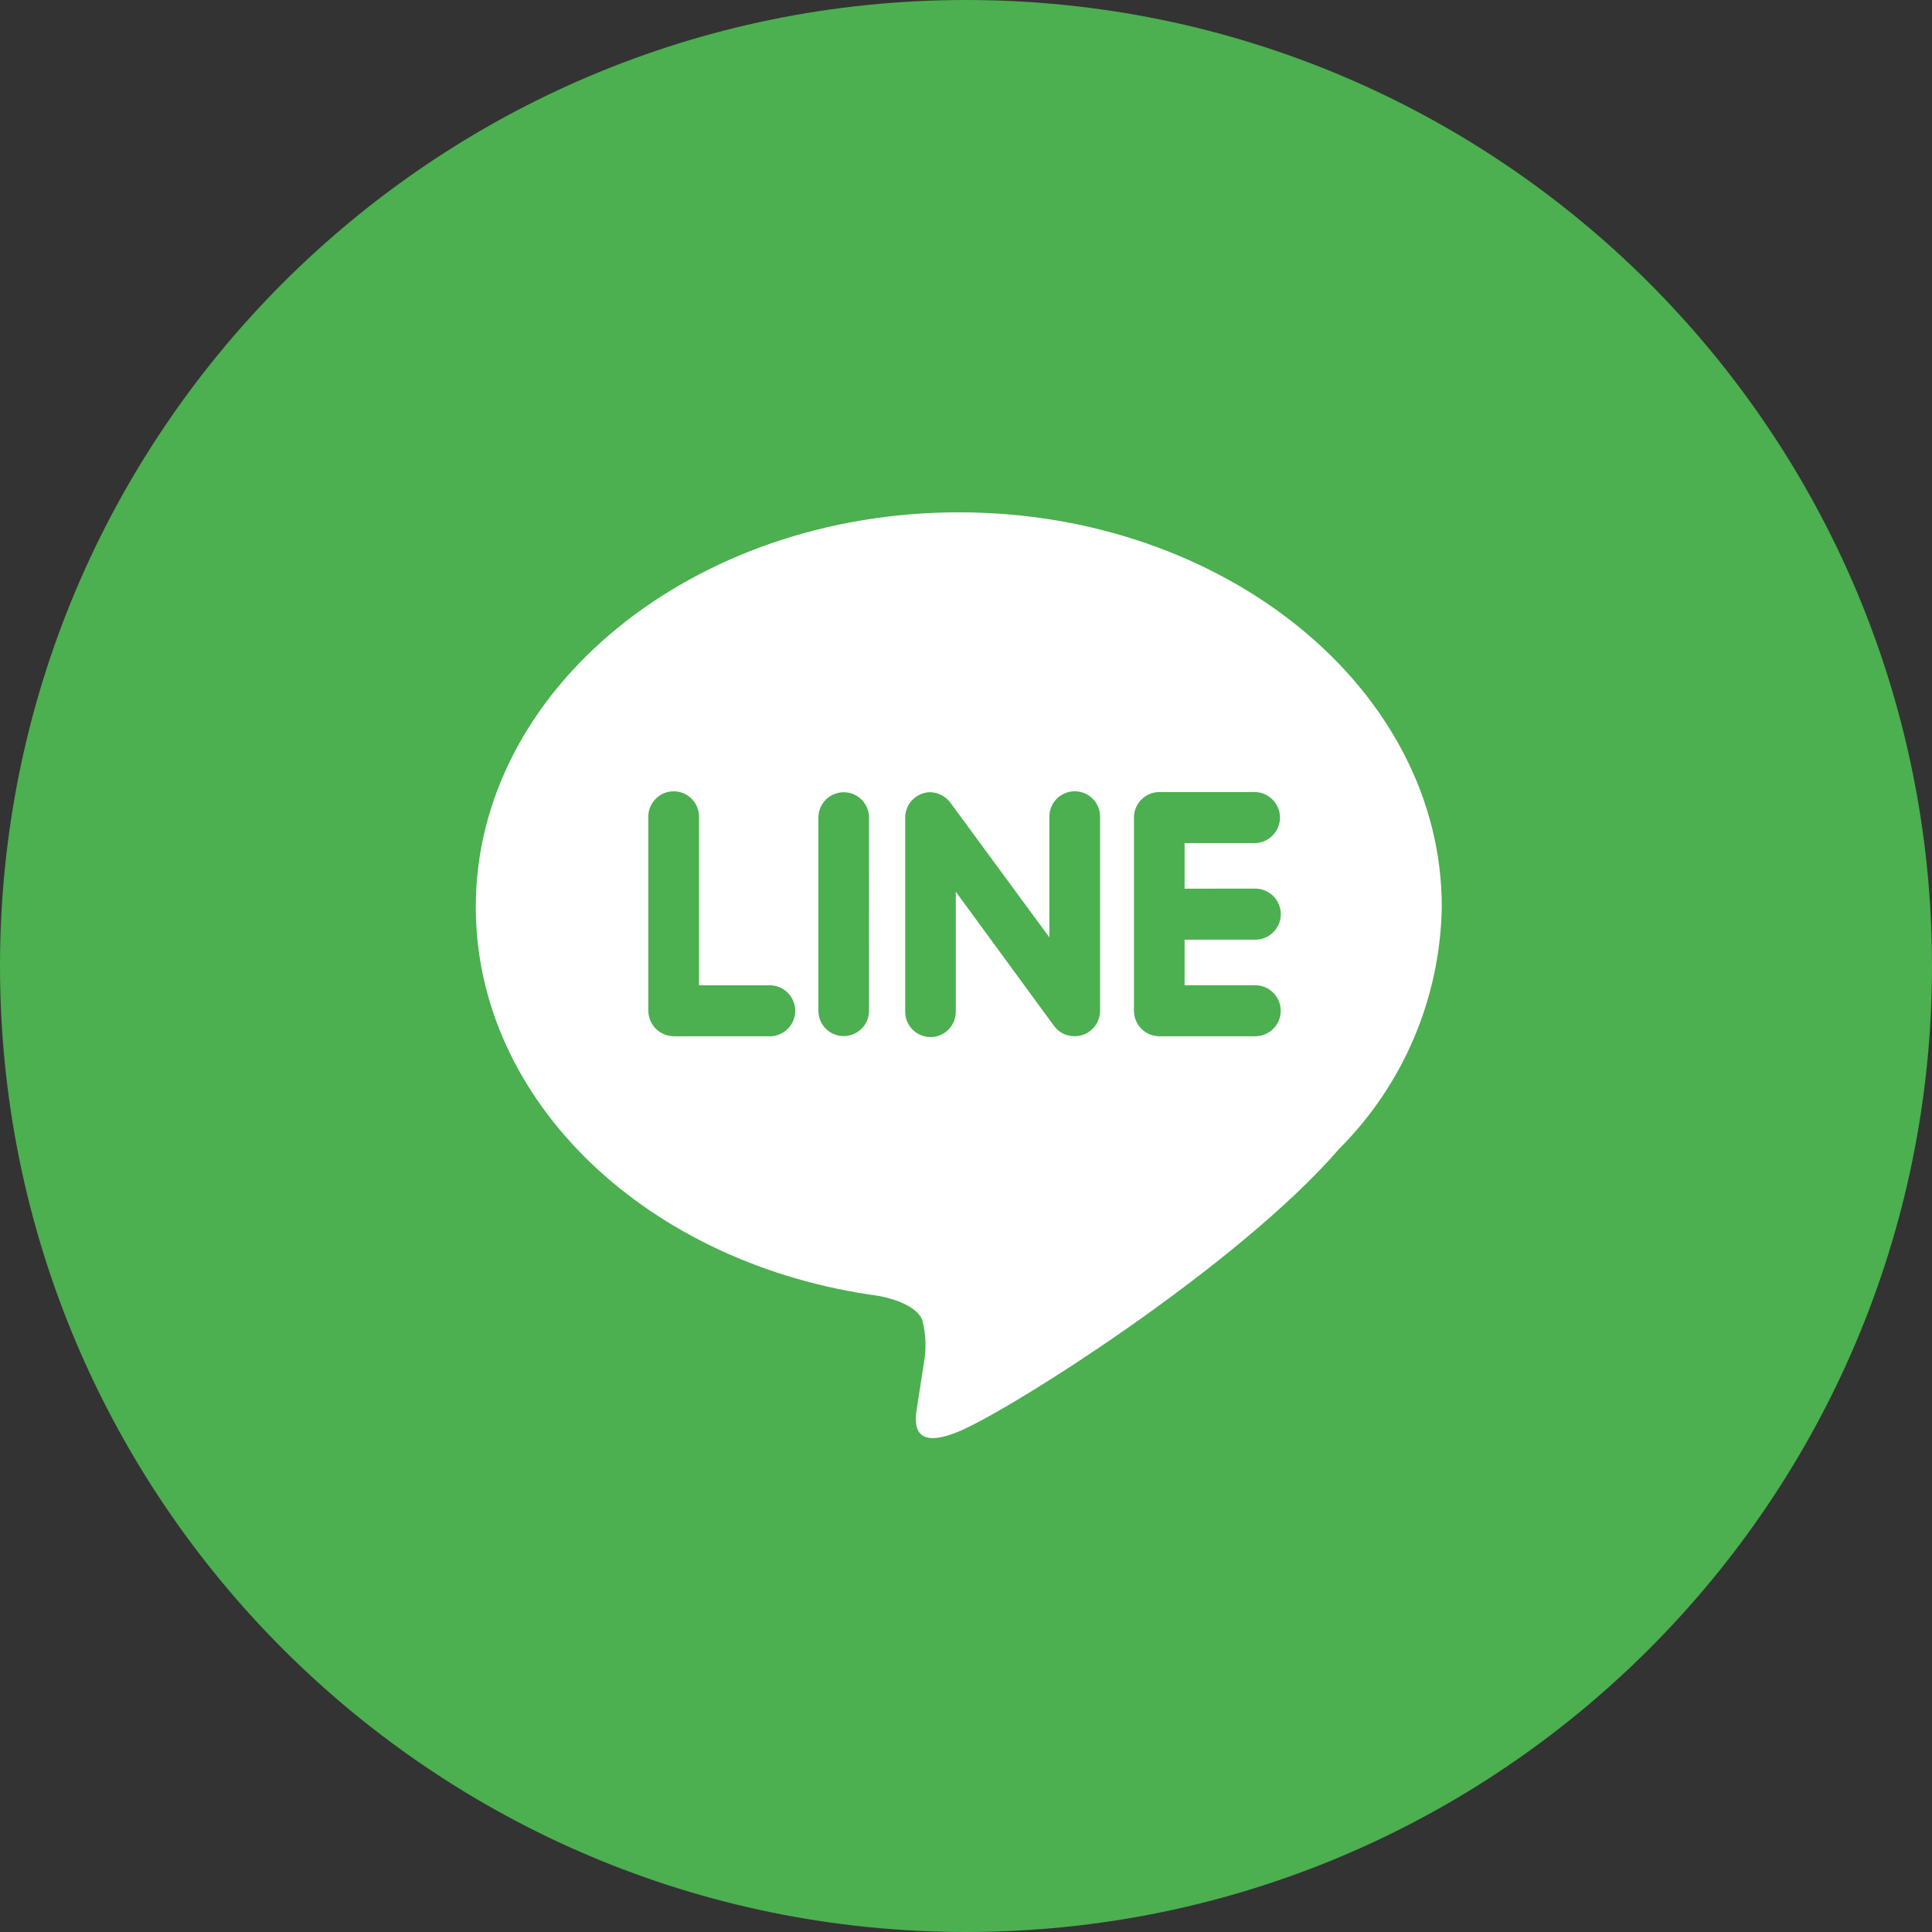
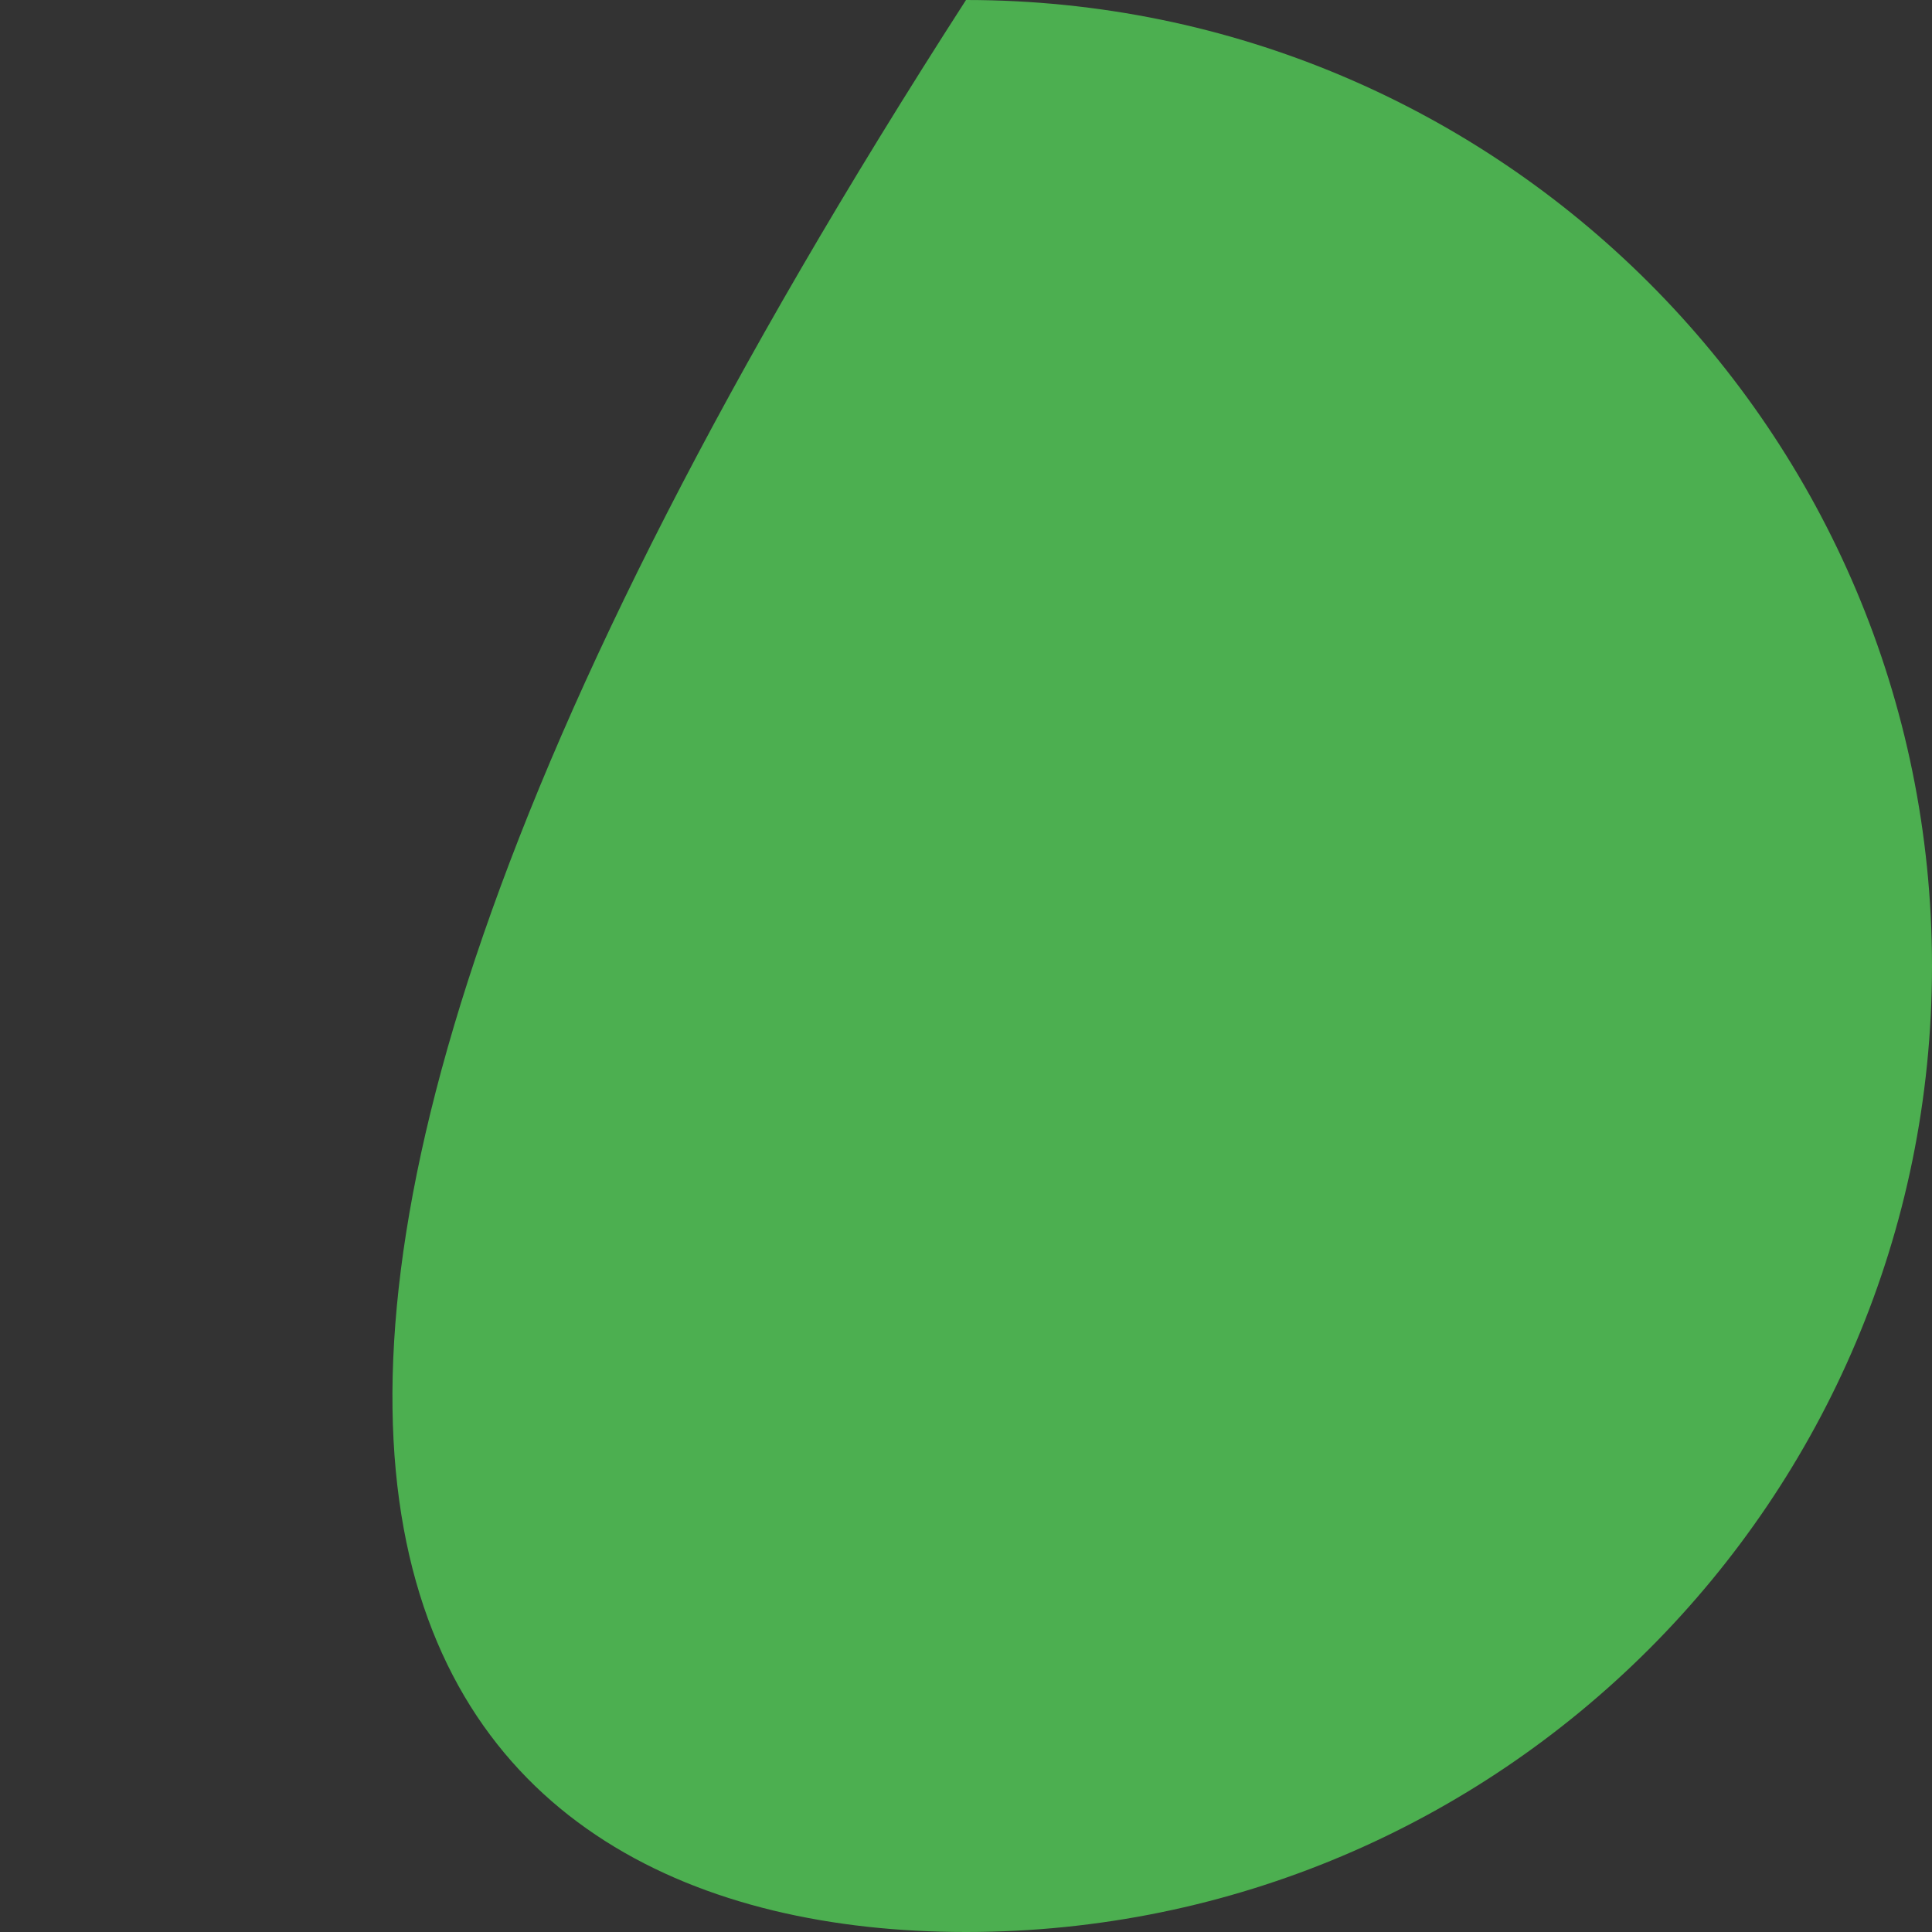
<svg xmlns="http://www.w3.org/2000/svg" width="60" height="60" viewBox="0 0 60 60" fill="none">
  <rect x="0" y="0" width="60" height="60" fill="#333333" stroke="none" />
-   <path d="M30 60C46.569 60 60 46.569 60 30C60 13.431 46.569 0 30 0C13.431 0 0 13.431 0 30C0 46.569 13.431 60 30 60Z" fill="#4CAF50" />
-   <path d="M29.776 15.911C21.507 15.911 14.776 21.411 14.776 28.165C14.776 34.211 20.113 39.286 27.32 40.25C27.809 40.35 28.474 40.575 28.642 40.993C28.758 41.437 28.774 41.901 28.689 42.352L28.489 43.635C28.433 44.014 28.189 45.126 29.8 44.446C31.411 43.766 38.445 39.316 41.595 35.672C43.589 33.677 44.729 30.985 44.776 28.165C44.776 21.411 38.045 15.911 29.776 15.911ZM23.905 32.182H20.922C20.713 32.179 20.514 32.094 20.367 31.947C20.22 31.799 20.136 31.599 20.134 31.391V25.391C20.13 25.285 20.148 25.18 20.186 25.081C20.224 24.982 20.281 24.892 20.355 24.816C20.428 24.739 20.516 24.679 20.613 24.637C20.711 24.596 20.816 24.575 20.922 24.575C21.027 24.575 21.132 24.596 21.23 24.637C21.327 24.679 21.415 24.739 21.488 24.816C21.562 24.892 21.619 24.982 21.657 25.081C21.695 25.18 21.713 25.285 21.709 25.391V30.6H23.905C24.115 30.6 24.317 30.683 24.465 30.832C24.614 30.98 24.697 31.182 24.697 31.392C24.697 31.602 24.614 31.803 24.465 31.952C24.317 32.1 24.115 32.184 23.905 32.184V32.182ZM26.988 31.391C26.988 31.494 26.968 31.596 26.928 31.692C26.889 31.787 26.831 31.874 26.758 31.947C26.685 32.02 26.598 32.078 26.503 32.117C26.407 32.157 26.305 32.177 26.202 32.177C26.099 32.177 25.997 32.157 25.901 32.117C25.806 32.078 25.719 32.02 25.646 31.947C25.573 31.874 25.515 31.787 25.476 31.692C25.436 31.596 25.416 31.494 25.416 31.391V25.391C25.416 25.182 25.499 24.982 25.646 24.835C25.794 24.687 25.994 24.604 26.203 24.604C26.411 24.604 26.611 24.687 26.759 24.835C26.906 24.982 26.989 25.182 26.989 25.391L26.988 31.391ZM34.164 31.391C34.164 31.557 34.112 31.718 34.015 31.853C33.918 31.987 33.781 32.088 33.624 32.141C33.544 32.167 33.459 32.18 33.375 32.18C33.251 32.182 33.129 32.155 33.017 32.1C32.907 32.045 32.81 31.965 32.737 31.865L29.683 27.693V31.393C29.687 31.498 29.669 31.604 29.631 31.702C29.594 31.801 29.536 31.891 29.463 31.967C29.39 32.043 29.302 32.103 29.205 32.144C29.108 32.186 29.003 32.207 28.898 32.207C28.792 32.207 28.687 32.186 28.59 32.144C28.493 32.103 28.405 32.043 28.332 31.967C28.259 31.891 28.201 31.801 28.163 31.702C28.126 31.604 28.108 31.498 28.112 31.393V25.393C28.112 25.227 28.163 25.066 28.26 24.931C28.357 24.797 28.493 24.696 28.65 24.644C28.728 24.616 28.81 24.603 28.892 24.603C29.012 24.606 29.131 24.637 29.238 24.692C29.345 24.748 29.438 24.826 29.511 24.923L32.589 29.111V25.39C32.585 25.284 32.603 25.178 32.641 25.08C32.679 24.981 32.736 24.891 32.809 24.814C32.883 24.738 32.971 24.678 33.069 24.636C33.166 24.595 33.271 24.574 33.377 24.574C33.482 24.574 33.587 24.595 33.684 24.636C33.782 24.678 33.87 24.738 33.944 24.814C34.017 24.891 34.074 24.981 34.112 25.08C34.15 25.178 34.168 25.284 34.164 25.39V31.391ZM38.983 27.597C39.193 27.597 39.395 27.68 39.544 27.829C39.693 27.978 39.776 28.18 39.776 28.39C39.776 28.6 39.693 28.802 39.544 28.951C39.395 29.099 39.193 29.183 38.983 29.183H36.788V30.598H38.982C39.192 30.598 39.394 30.681 39.542 30.83C39.691 30.978 39.774 31.18 39.774 31.39C39.774 31.6 39.691 31.801 39.542 31.95C39.394 32.098 39.192 32.182 38.982 32.182H36C35.791 32.18 35.592 32.096 35.445 31.948C35.298 31.799 35.216 31.599 35.216 31.391V25.391C35.216 25.181 35.298 24.98 35.446 24.832C35.593 24.683 35.794 24.599 36.003 24.598H38.986C39.191 24.605 39.386 24.692 39.528 24.84C39.671 24.987 39.751 25.185 39.751 25.39C39.751 25.596 39.671 25.793 39.528 25.941C39.386 26.089 39.191 26.175 38.986 26.183H36.788V27.598L38.983 27.597Z" fill="white" />
+   <path d="M30 60C46.569 60 60 46.569 60 30C60 13.431 46.569 0 30 0C0 46.569 13.431 60 30 60Z" fill="#4CAF50" />
</svg>